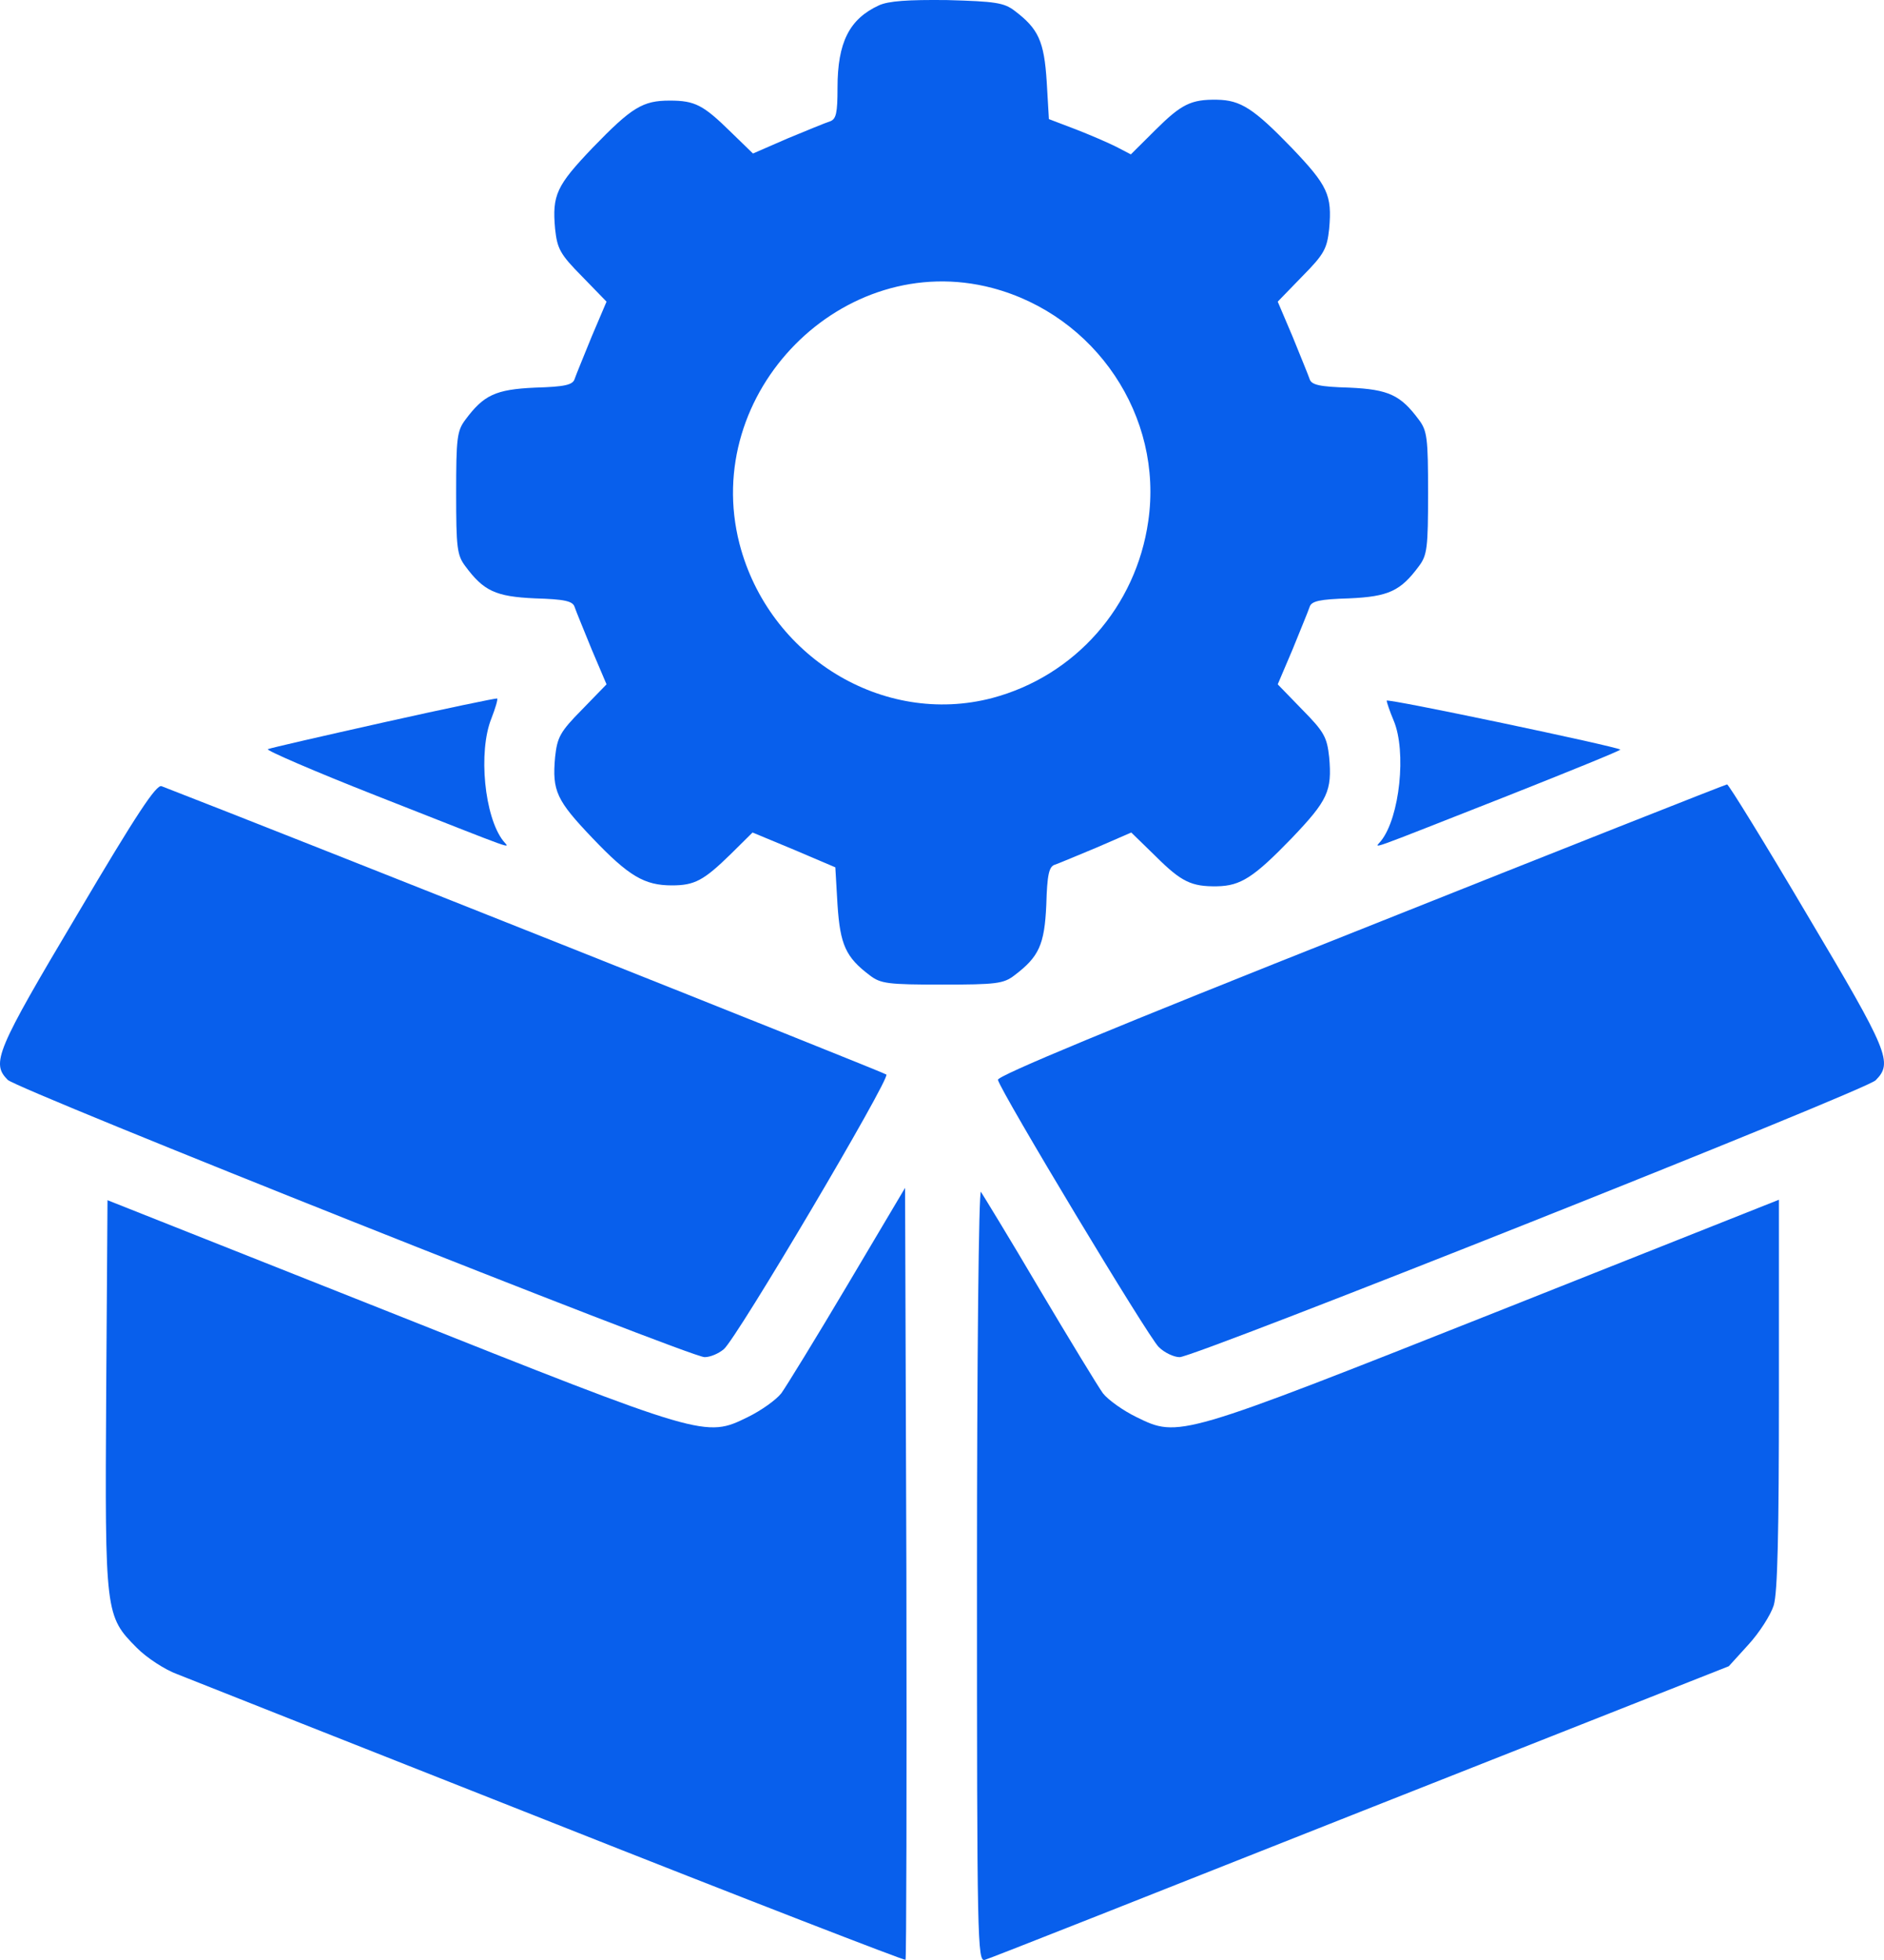
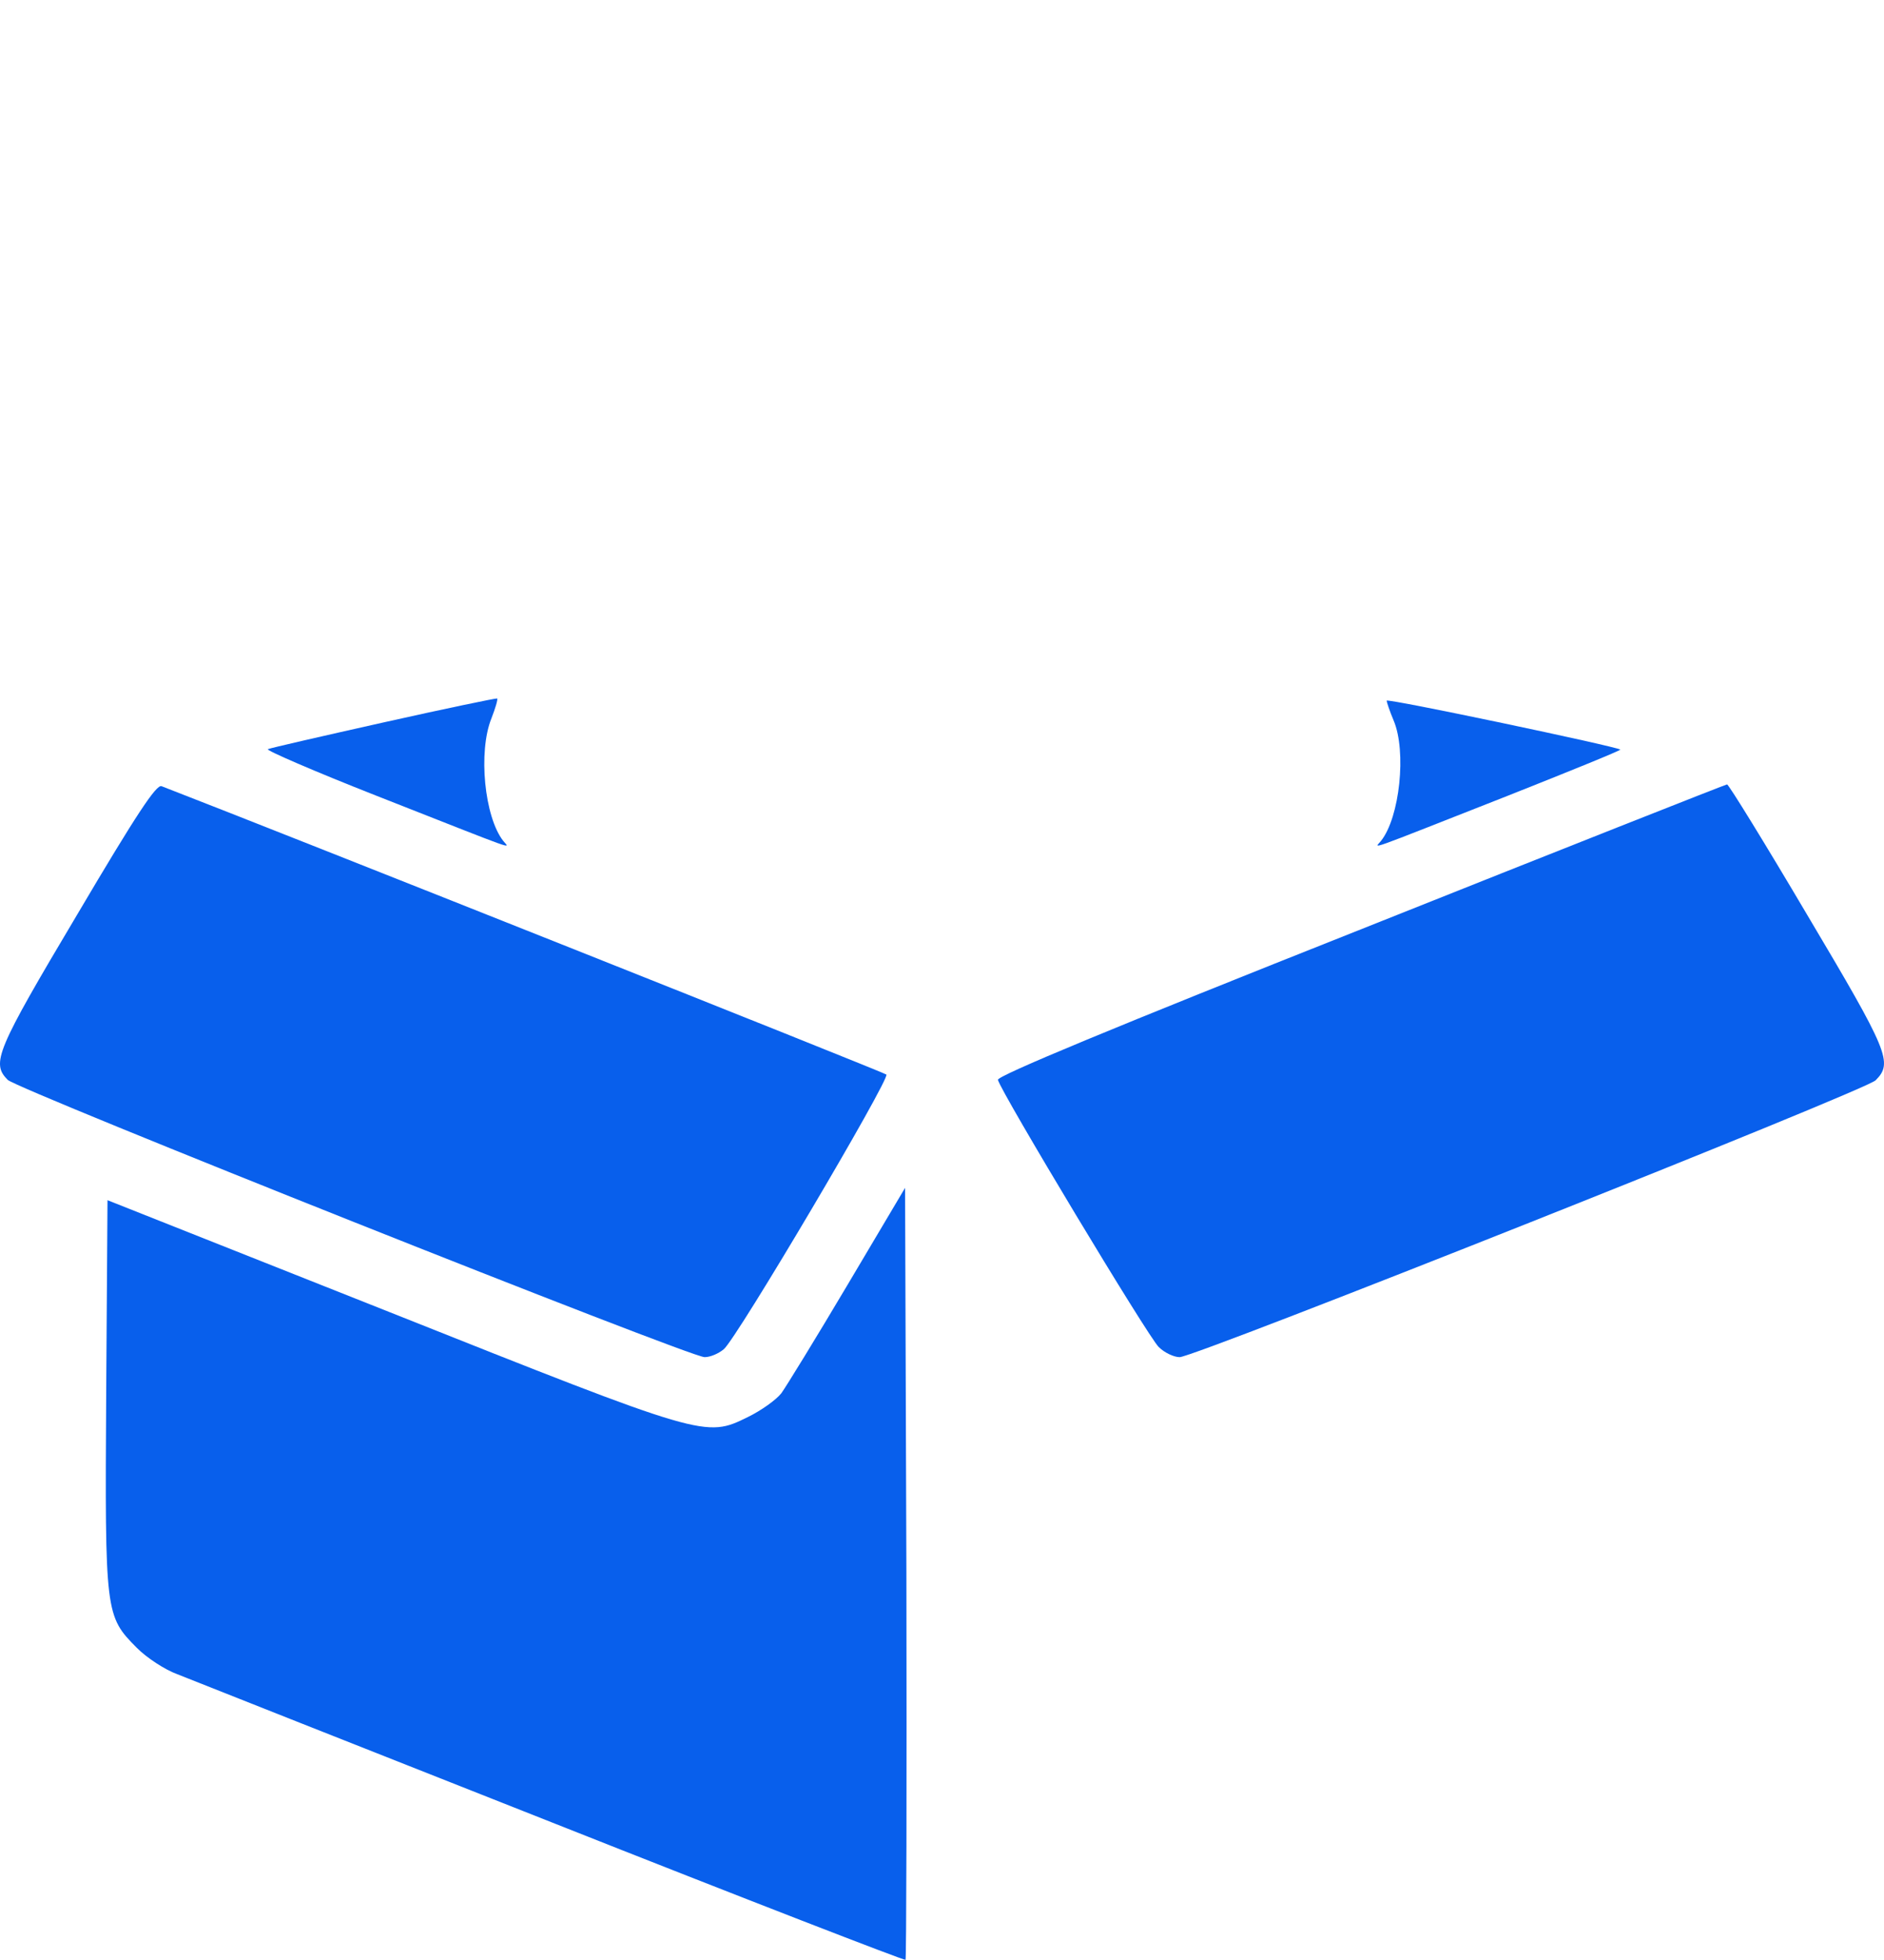
<svg xmlns="http://www.w3.org/2000/svg" width="50" height="52" viewBox="0 0 50 52" fill="none">
-   <path d="M23.326 0.142C22.539 0.505 22.227 1.125 22.227 2.33C22.227 2.997 22.192 3.16 22.03 3.219C21.915 3.254 21.406 3.465 20.897 3.675L19.983 4.073L19.393 3.5C18.665 2.786 18.445 2.669 17.774 2.669C17.057 2.669 16.768 2.845 15.727 3.921C14.767 4.927 14.651 5.172 14.732 6.073C14.79 6.599 14.859 6.74 15.449 7.336L16.097 8.003L15.704 8.927C15.495 9.442 15.287 9.945 15.252 10.05C15.206 10.214 14.986 10.261 14.2 10.284C13.147 10.331 12.835 10.483 12.349 11.138C12.129 11.43 12.106 11.629 12.106 13.08C12.106 14.53 12.129 14.729 12.349 15.021C12.835 15.676 13.147 15.829 14.2 15.875C14.986 15.899 15.206 15.945 15.252 16.109C15.287 16.215 15.495 16.718 15.704 17.232L16.097 18.156L15.449 18.823C14.859 19.42 14.79 19.56 14.732 20.086C14.651 20.987 14.767 21.233 15.727 22.239C16.687 23.245 17.103 23.49 17.832 23.49C18.433 23.49 18.676 23.361 19.393 22.66L19.972 22.087L21.07 22.543L22.169 23.011L22.227 24.005C22.297 25.069 22.447 25.397 23.083 25.876C23.372 26.099 23.569 26.122 25.003 26.122C26.437 26.122 26.634 26.099 26.923 25.876C27.571 25.385 27.721 25.069 27.768 24.005C27.791 23.209 27.837 22.987 27.999 22.94C28.103 22.905 28.6 22.695 29.109 22.484L30.023 22.087L30.671 22.718C31.353 23.397 31.619 23.525 32.302 23.514C32.926 23.502 33.273 23.28 34.28 22.239C35.24 21.233 35.355 20.987 35.275 20.086C35.217 19.56 35.147 19.42 34.557 18.823L33.91 18.156L34.303 17.232C34.511 16.718 34.719 16.215 34.754 16.109C34.8 15.945 35.02 15.899 35.806 15.875C36.859 15.829 37.171 15.676 37.657 15.021C37.877 14.729 37.9 14.53 37.9 13.08C37.9 11.629 37.877 11.43 37.657 11.138C37.171 10.483 36.859 10.331 35.806 10.284C35.02 10.261 34.8 10.214 34.754 10.05C34.719 9.945 34.511 9.442 34.303 8.927L33.91 8.003L34.557 7.336C35.147 6.74 35.217 6.599 35.275 6.073C35.355 5.172 35.24 4.927 34.28 3.921C33.273 2.88 32.926 2.657 32.302 2.646C31.608 2.634 31.353 2.763 30.659 3.453L30.012 4.096L29.63 3.897C29.422 3.792 28.936 3.581 28.543 3.429L27.837 3.16L27.779 2.166C27.71 1.09 27.559 0.762 26.923 0.283C26.646 0.072 26.414 0.037 25.142 0.002C24.089 -0.01 23.58 0.026 23.326 0.142ZM26.333 7.64C29.075 8.366 30.879 11.044 30.474 13.828C30.15 16.098 28.531 17.934 26.333 18.519C23.43 19.279 20.4 17.419 19.625 14.425C18.595 10.413 22.366 6.599 26.333 7.64Z" fill="#085FEC" />
  <path d="M10.198 19.162C8.578 19.525 7.19 19.841 7.109 19.876C7.04 19.899 8.335 20.461 10.001 21.116C13.899 22.648 13.517 22.519 13.355 22.309C12.858 21.677 12.684 19.946 13.043 19.057C13.147 18.788 13.217 18.554 13.194 18.531C13.17 18.519 11.817 18.8 10.198 19.162Z" fill="#085FEC" />
  <path d="M36.801 18.589C36.801 18.624 36.882 18.87 36.986 19.115C37.333 19.934 37.148 21.689 36.651 22.309C36.489 22.519 36.107 22.648 40.005 21.116C41.659 20.461 43.013 19.911 43.001 19.887C42.908 19.806 36.801 18.519 36.801 18.589Z" fill="#085FEC" />
  <path d="M2.043 24.274C-0.108 27.888 -0.236 28.204 0.204 28.649C0.458 28.906 18.306 36.006 18.699 36.006C18.85 36.006 19.069 35.913 19.208 35.796C19.544 35.527 23.638 28.602 23.523 28.508C23.465 28.45 7.526 22.11 4.287 20.858C4.148 20.811 3.639 21.572 2.043 24.274Z" fill="#085FEC" />
  <path d="M36.107 24.66C29.561 27.257 26.461 28.543 26.484 28.649C26.565 28.976 30.486 35.492 30.752 35.737C30.902 35.889 31.157 36.006 31.307 36.006C31.712 36.006 49.525 28.929 49.779 28.66C50.242 28.192 50.126 27.912 47.963 24.274C46.83 22.356 45.87 20.8 45.835 20.811C45.8 20.811 41.416 22.543 36.107 24.66Z" fill="#085FEC" />
  <path d="M22.493 34.088C21.66 35.492 20.862 36.79 20.735 36.965C20.596 37.141 20.203 37.422 19.844 37.597C18.722 38.147 18.722 38.147 10.313 34.801L2.853 31.842L2.818 36.989C2.783 42.826 2.795 42.873 3.628 43.715C3.894 43.984 4.38 44.3 4.703 44.417C5.016 44.545 9.492 46.312 14.639 48.347C19.775 50.382 24.008 52.02 24.032 51.996C24.055 51.973 24.066 47.353 24.055 41.738L24.02 31.515L22.493 34.088Z" fill="#085FEC" />
-   <path d="M25.928 41.785C25.928 51.517 25.94 52.055 26.137 51.996C26.241 51.973 30.729 50.195 36.107 48.066L45.881 44.206L46.402 43.633C46.691 43.317 46.992 42.849 47.073 42.592C47.177 42.253 47.211 40.65 47.211 36.977V31.83L39.728 34.801C31.284 38.147 31.284 38.147 30.162 37.597C29.803 37.422 29.41 37.141 29.271 36.965C29.144 36.79 28.381 35.538 27.582 34.193C26.784 32.836 26.079 31.69 26.033 31.62C25.975 31.561 25.928 36.076 25.928 41.785Z" fill="#085FEC" />
</svg>